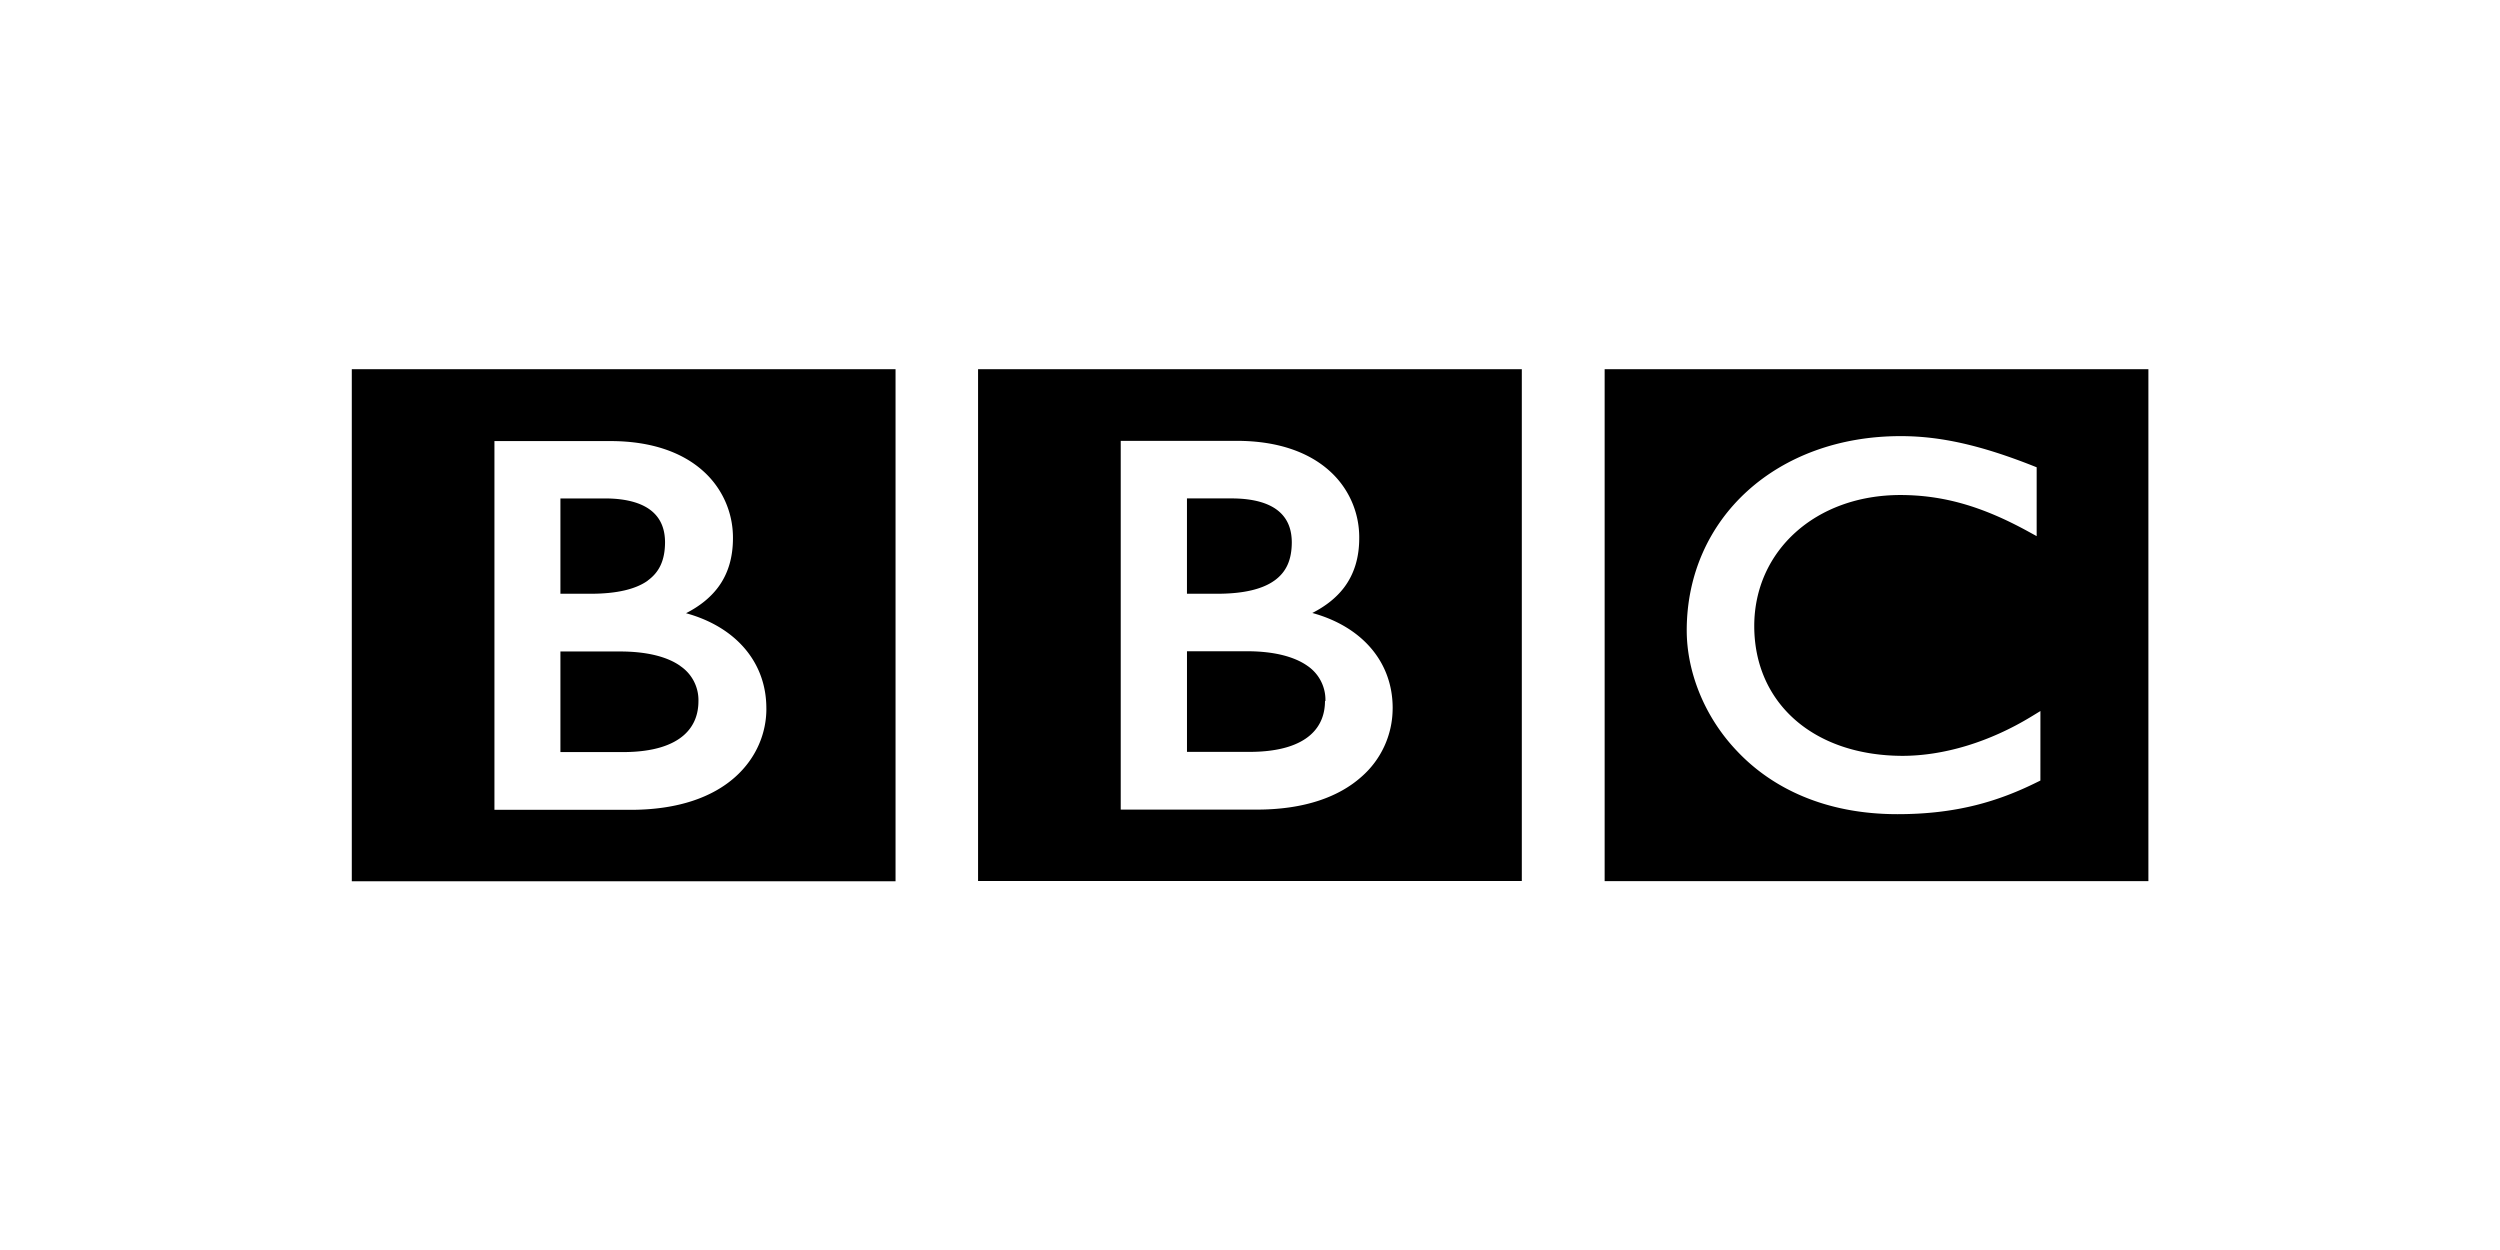
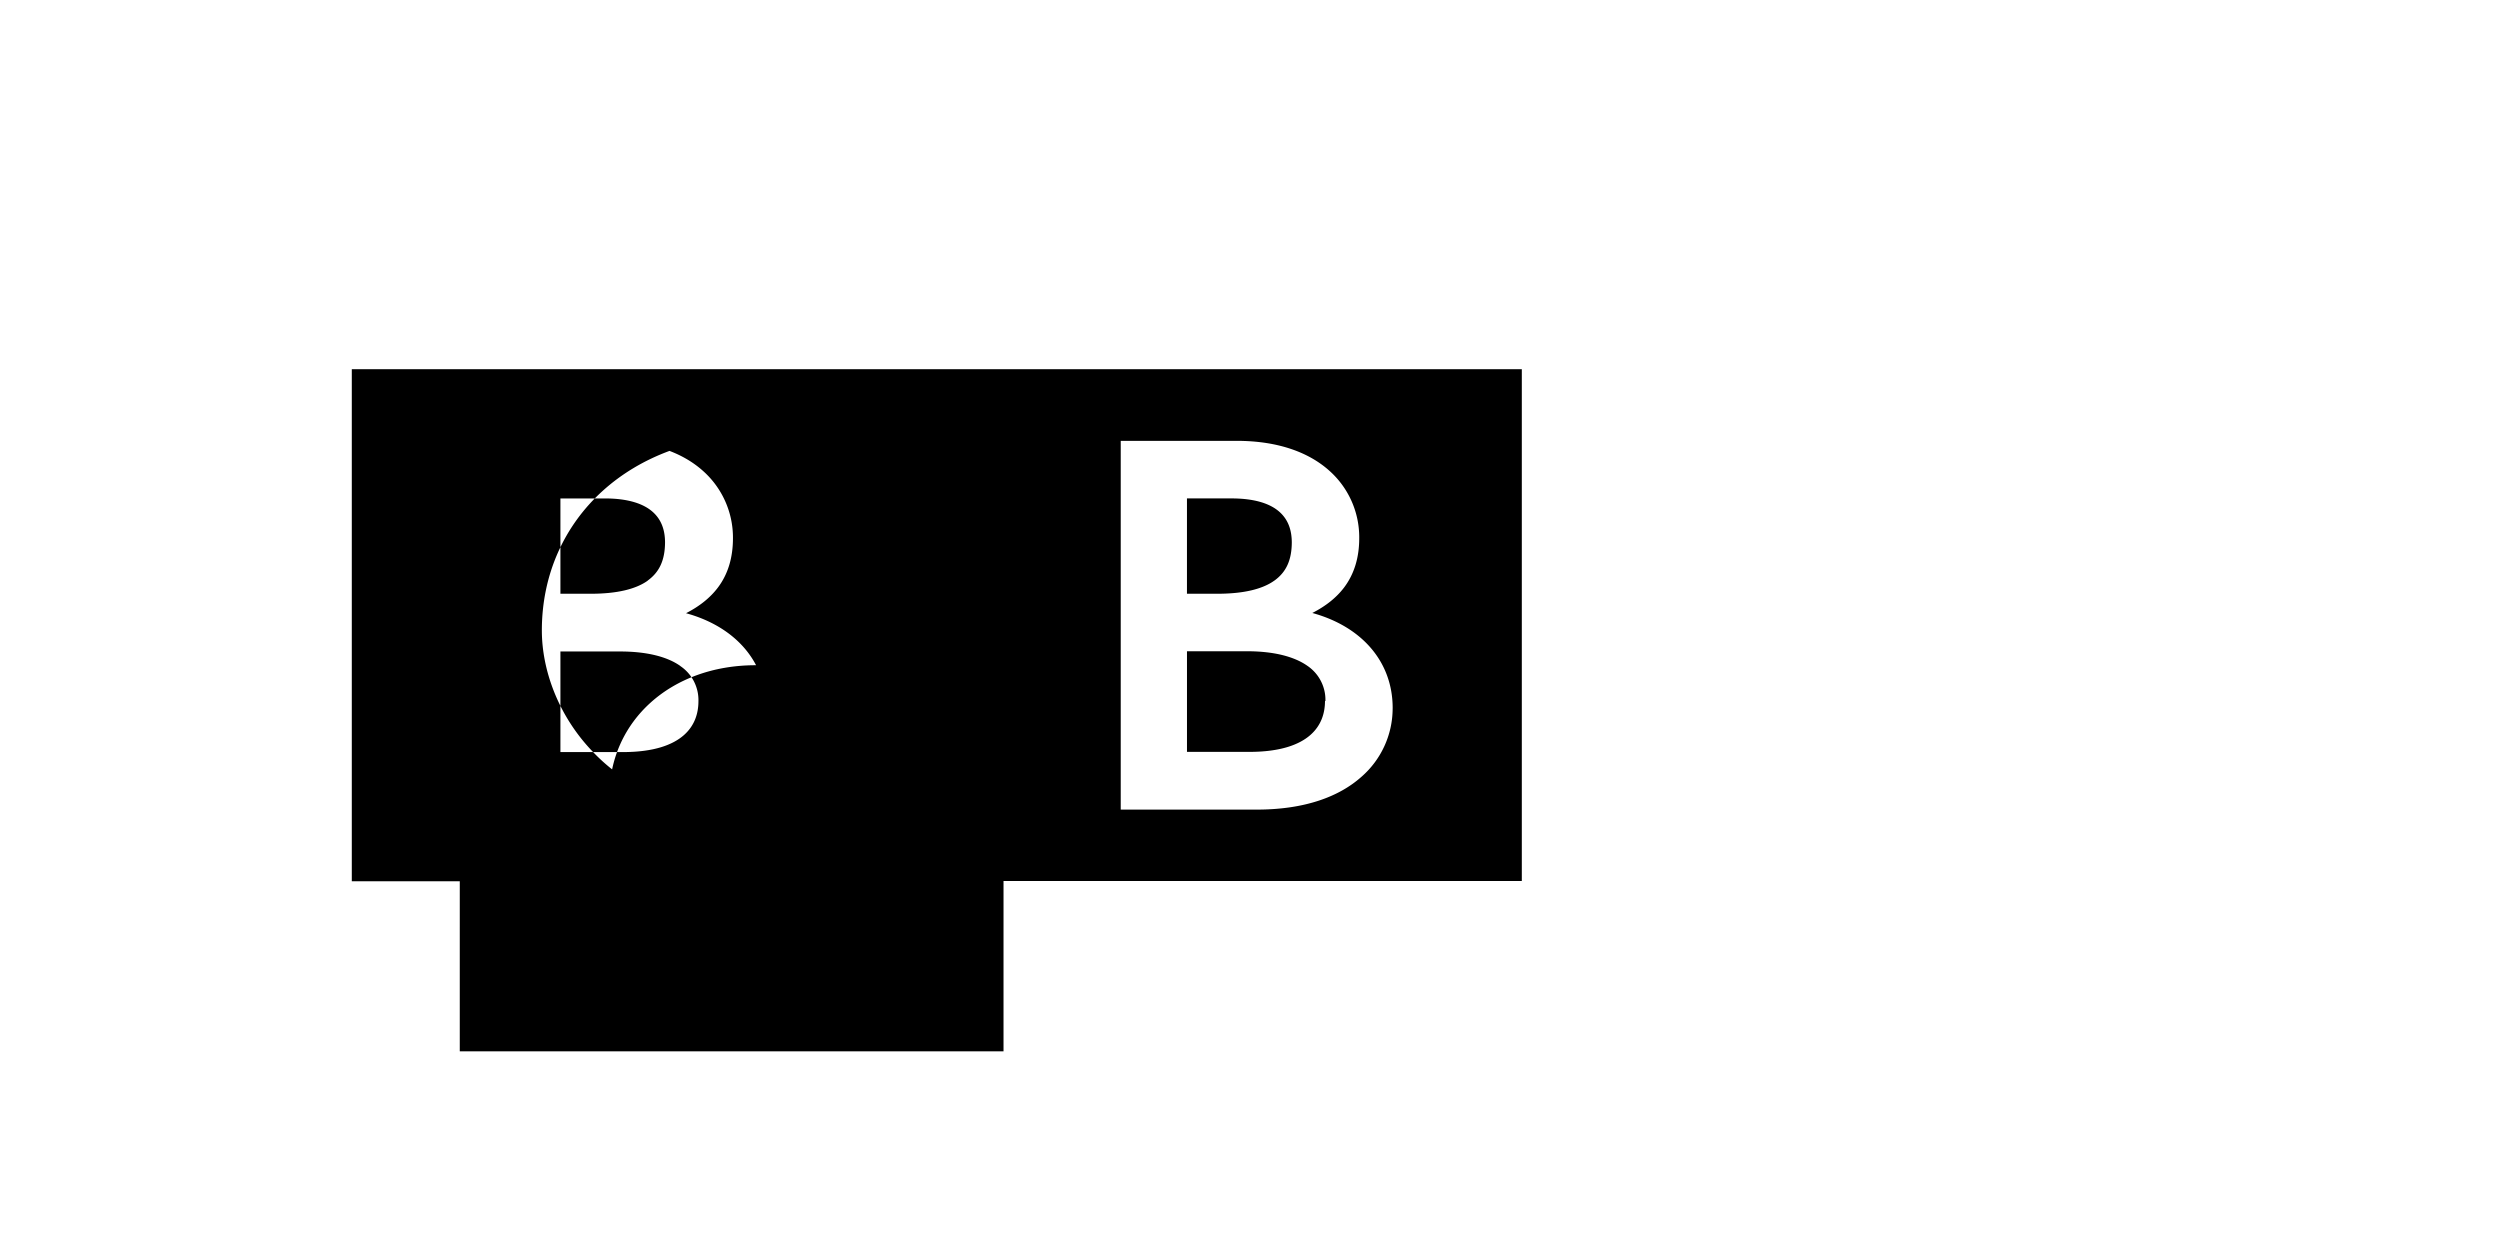
<svg xmlns="http://www.w3.org/2000/svg" width="120" height="60">
-   <path d="M63.6 33.65c-.002.585-.182 1.174-.705 1.632s-1.425.808-2.92.808h-3v-4.83h2.876c1.342 0 2.294.273 2.9.697a1.97 1.97 0 0 1 .869 1.691m-2.448-5.78c.56-.403.83-.975.834-1.832-.002-.588-.17-1.092-.594-1.468s-1.145-.644-2.308-.644h-2.13V28.5h1.46c1.265 0 2.172-.225 2.736-.632m5.678 6.135c.008-2.232-1.478-3.928-3.857-4.58.643-.328 1.15-.73 1.522-1.218.496-.656.735-1.46.73-2.397a4.27 4.27 0 0 0-1.422-3.202c-.973-.878-2.45-1.446-4.463-1.445h-5.563v17.7h6.53c2.33 0 3.964-.632 5.017-1.568a4.36 4.36 0 0 0 1.505-3.282m6.2 8.278h-26.1V17.72h26.1zm-41.96-14.42c.56-.403.83-.975.835-1.832-.001-.588-.17-1.092-.594-1.468s-1.146-.644-2.3-.644H26.9V28.5h1.46c1.264 0 2.17-.225 2.735-.632m1.562 4.1c-.596-.424-1.55-.697-2.9-.697H26.9V36.1h3c1.496 0 2.397-.35 2.92-.808s.704-1.047.705-1.632a1.97 1.97 0 0 0-.87-1.69m4.13 2.044c.008-2.232-1.48-3.928-3.856-4.58.64-.328 1.148-.73 1.52-1.218.5-.656.735-1.46.733-2.397a4.28 4.28 0 0 0-1.423-3.202c-.972-.878-2.448-1.446-4.462-1.445h-5.564v17.7h6.53c2.33 0 3.964-.632 5.017-1.568s1.508-2.155 1.506-3.282m6.2 8.278h-26.1V17.72h26.1zm54.954-8.17l-.42.256c-2.02 1.234-4.22 1.896-6.216 1.895-4.275-.017-7.1-2.55-7.1-6.235.005-3.607 2.944-6.276 7-6.285 2.062.001 3.93.534 6.148 1.75l.408.224V22.43l-.175-.07c-2.502-.987-4.44-1.427-6.353-1.426-2.96-.001-5.527.976-7.356 2.634s-2.915 4-2.913 6.7c.001 1.874.773 4.07 2.43 5.8 1.65 1.743 4.193 3.013 7.68 3.012h.012c2.892 0 4.897-.644 6.7-1.538l.154-.075zm5.183 8.164h-26.1V17.72h26.1z" />
+   <path d="M63.6 33.65c-.002.585-.182 1.174-.705 1.632s-1.425.808-2.92.808h-3v-4.83h2.876c1.342 0 2.294.273 2.9.697a1.97 1.97 0 0 1 .869 1.691m-2.448-5.78c.56-.403.83-.975.834-1.832-.002-.588-.17-1.092-.594-1.468s-1.145-.644-2.308-.644h-2.13V28.5h1.46c1.265 0 2.172-.225 2.736-.632m5.678 6.135c.008-2.232-1.478-3.928-3.857-4.58.643-.328 1.15-.73 1.522-1.218.496-.656.735-1.46.73-2.397a4.27 4.27 0 0 0-1.422-3.202c-.973-.878-2.45-1.446-4.463-1.445h-5.563v17.7h6.53c2.33 0 3.964-.632 5.017-1.568a4.36 4.36 0 0 0 1.505-3.282m6.2 8.278h-26.1V17.72h26.1zm-41.96-14.42c.56-.403.83-.975.835-1.832-.001-.588-.17-1.092-.594-1.468s-1.146-.644-2.3-.644H26.9V28.5h1.46c1.264 0 2.17-.225 2.735-.632m1.562 4.1c-.596-.424-1.55-.697-2.9-.697H26.9V36.1h3c1.496 0 2.397-.35 2.92-.808s.704-1.047.705-1.632a1.97 1.97 0 0 0-.87-1.69m4.13 2.044c.008-2.232-1.48-3.928-3.856-4.58.64-.328 1.148-.73 1.52-1.218.5-.656.735-1.46.733-2.397a4.28 4.28 0 0 0-1.423-3.202c-.972-.878-2.448-1.446-4.462-1.445h-5.564v17.7h6.53c2.33 0 3.964-.632 5.017-1.568s1.508-2.155 1.506-3.282m6.2 8.278h-26.1V17.72h26.1zl-.42.256c-2.02 1.234-4.22 1.896-6.216 1.895-4.275-.017-7.1-2.55-7.1-6.235.005-3.607 2.944-6.276 7-6.285 2.062.001 3.93.534 6.148 1.75l.408.224V22.43l-.175-.07c-2.502-.987-4.44-1.427-6.353-1.426-2.96-.001-5.527.976-7.356 2.634s-2.915 4-2.913 6.7c.001 1.874.773 4.07 2.43 5.8 1.65 1.743 4.193 3.013 7.68 3.012h.012c2.892 0 4.897-.644 6.7-1.538l.154-.075zm5.183 8.164h-26.1V17.72h26.1z" />
</svg>